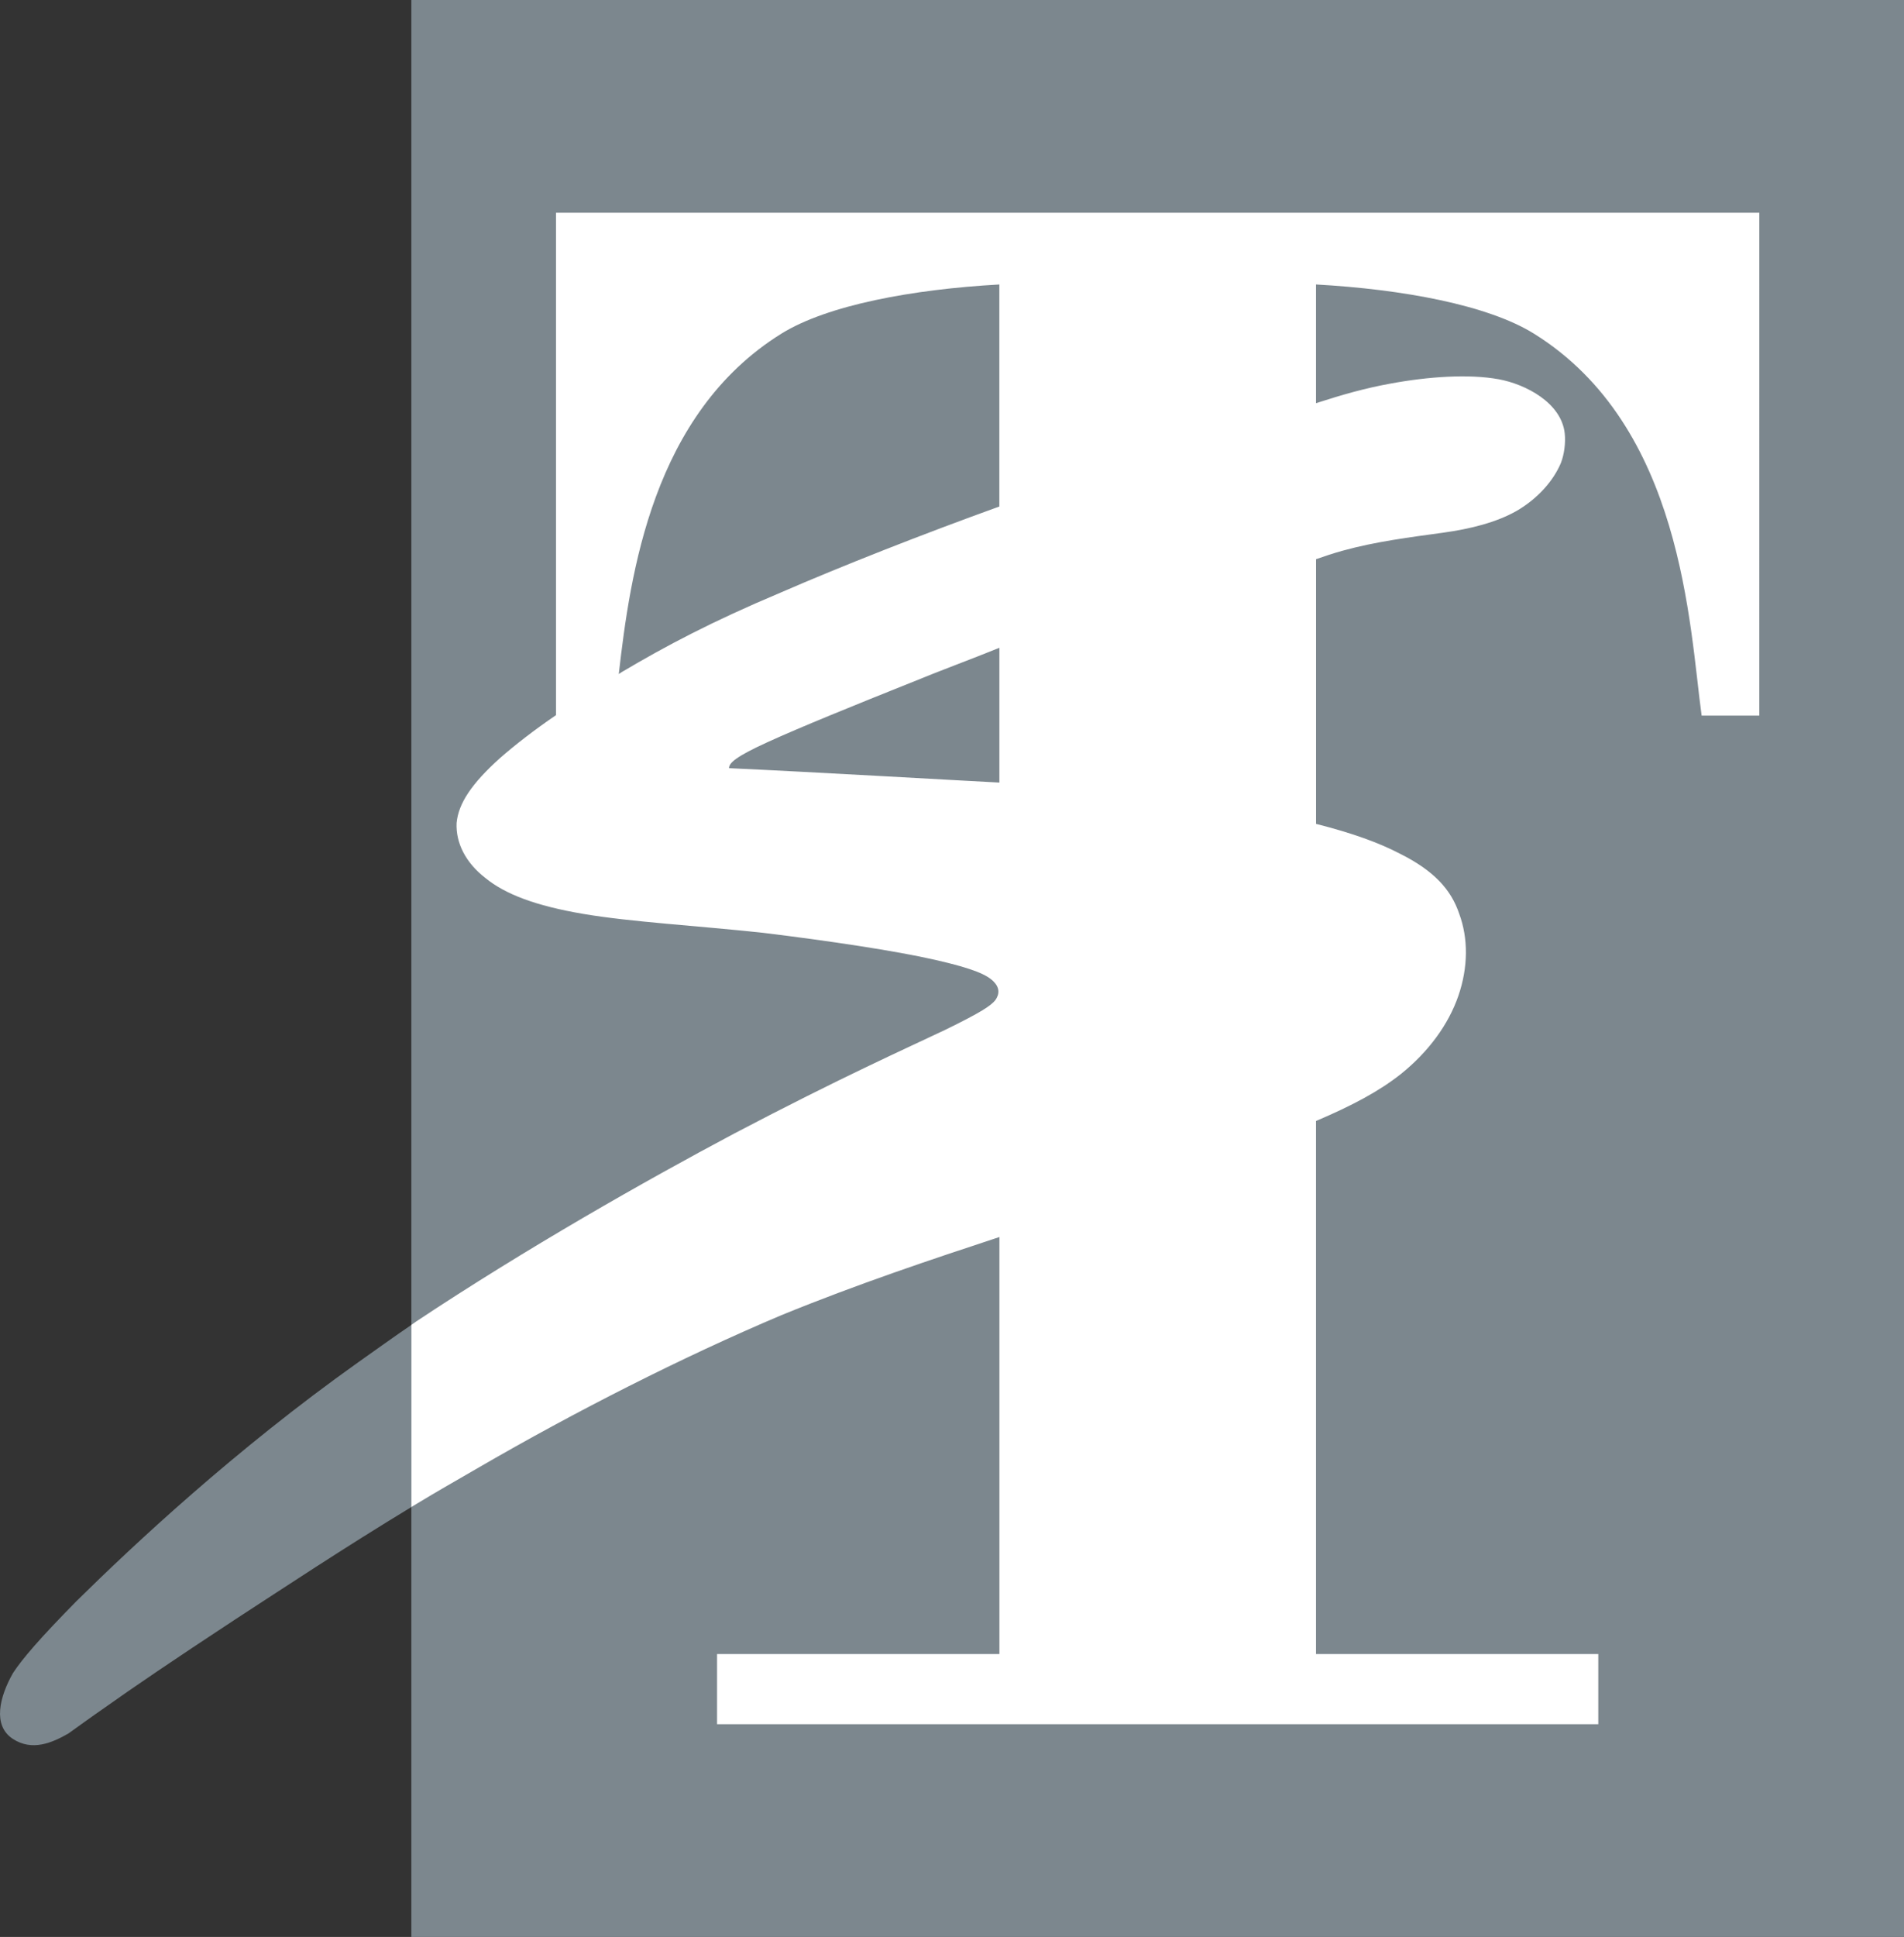
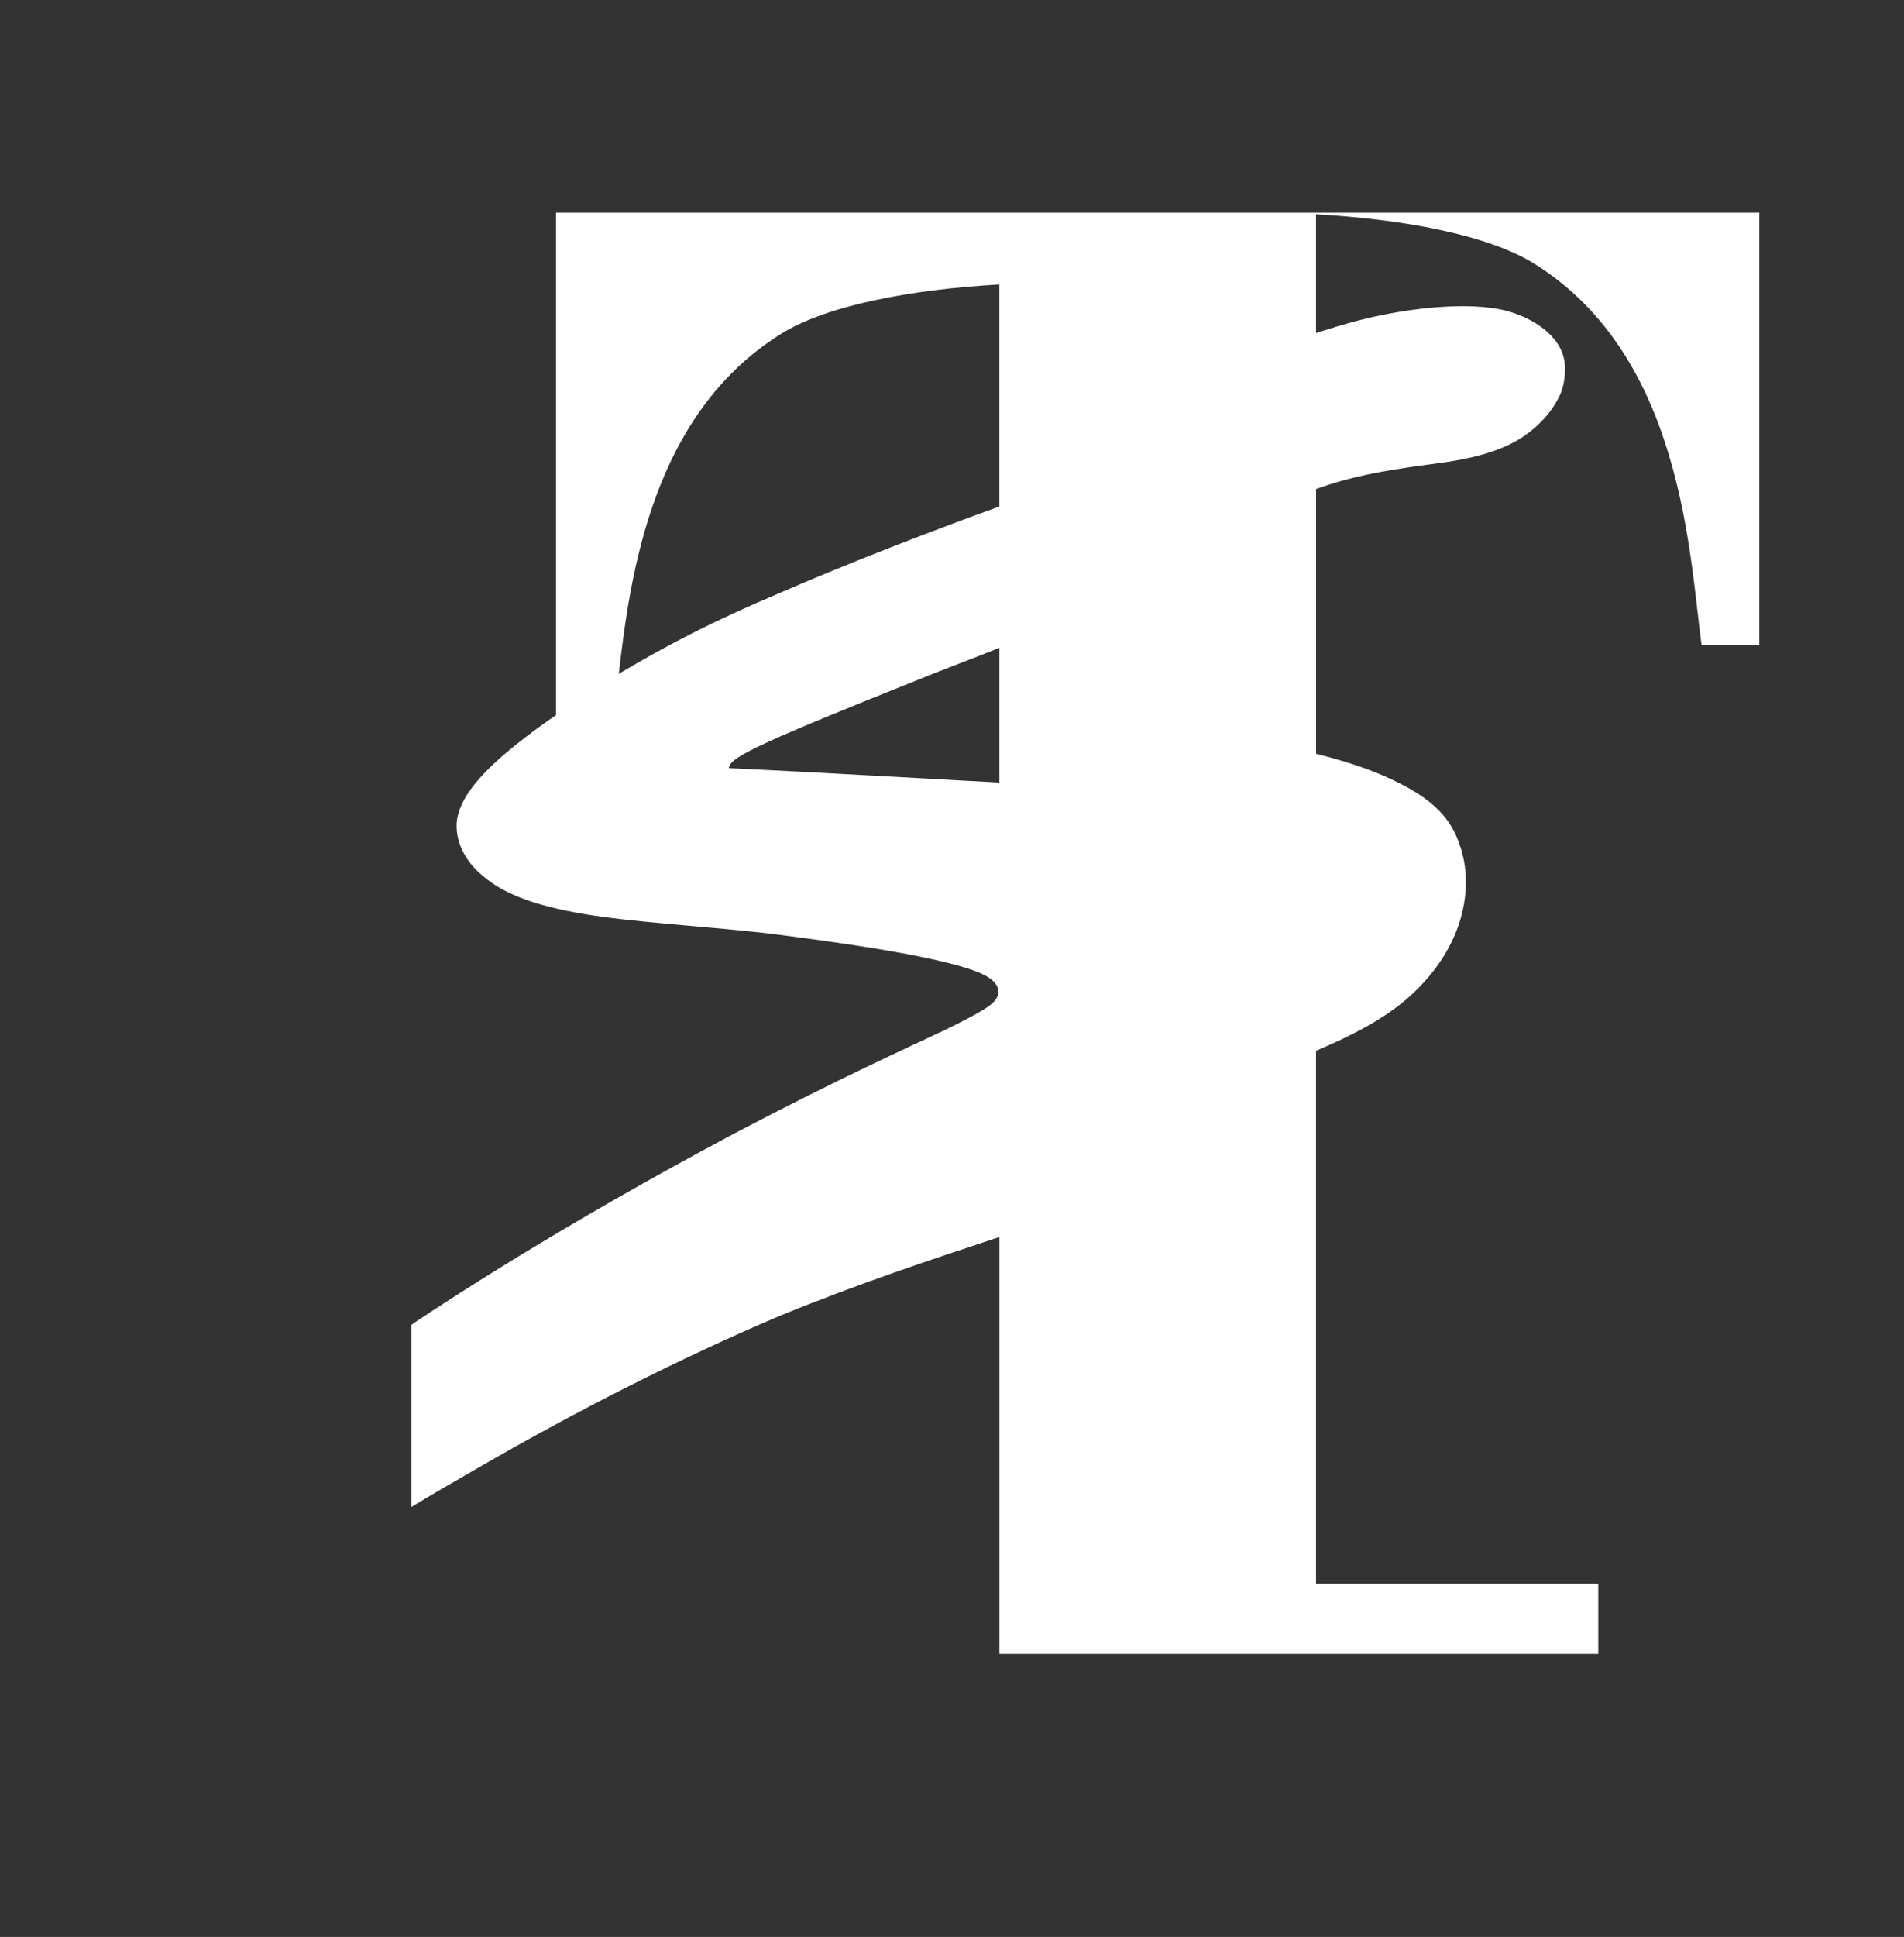
<svg xmlns="http://www.w3.org/2000/svg" id="Layer_2" data-name="Layer 2" viewBox="0 0 476.46 484.45">
  <rect x="0" y="0" width="476.46" height="484.45" fill="#333333" stroke="none" />
  <defs>
    <style>
      .cls-1 {
        fill: #fff;
      }

      .cls-2 {
        fill: #7c878e;
      }
    </style>
  </defs>
  <g id="Layer_1-2" data-name="Layer 1">
    <g>
-       <rect class="cls-2" x="102.94" width="373.52" height="484.45" />
-       <path class="cls-2" d="M102.94,331.37v45.56c-17.06,10.33-32.18,20.38-44.04,28.08-15.76,10.35-25.65,17.09-32.63,22.05-3.77,2.6-6.67,4.75-9.16,6.51-4.11,2.36-9.09,4.48-13.89,1.35-5.16-3.36-3.33-10.55.04-16.49,2.34-3.56,6.73-8.68,15.83-17.92,14.17-13.97,39.6-37.81,70.64-59.85,4.35-3.09,8.7-6.2,13.22-9.29Z" />
-       <path class="cls-1" d="M139.14,53.21v125.65c-5.48,3.75-10.33,7.5-14.08,10.8-6.98,6.29-10.35,11.24-10.8,16.2-.22,4.95,2.25,9.91,7.2,13.73,4.95,4.06,12.6,6.97,24.52,8.99,11.94,2.03,28.37,2.93,45.01,4.73,16.65,2.03,33.07,4.5,42.98,6.75,9.91,2.25,13.05,3.82,14.63,5.39,1.57,1.57,1.57,3.16.46,4.72-1.13,1.37-3.38,2.94-12.6,7.44-9.47,4.5-26.11,11.92-52.67,25.87-22.49,11.94-52.19,28.81-79.65,47.04-.4.27-.79.55-1.19.84v45.56c.4-.24.79-.48,1.19-.73,5.17-3.14,10.35-6.07,15.76-9.21,24.08-13.95,50.62-27.46,75.61-38.03,19.31-7.88,37.51-13.93,54.59-19.56v104.3h-70.66v17.55h220.52v-17.55h-70.64v-133.31s.07-.04.07-.04c8.99-3.82,15.74-7.42,21.15-11.7,6.97-5.61,11.92-12.38,14.41-19.58,2.47-7.2,2.47-14.39.22-20.48-2.03-6.07-6.31-10.8-14.84-15.06-5.19-2.71-11.94-5.17-20.93-7.44,0,0-.07,0-.07-.02v-66.2c2.19-.77,4.39-1.5,6.64-2.12,8.26-2.29,16.82-3.36,25.3-4.53,6.54-.91,13.07-2.49,18.26-5.43,5.41-3.14,9.25-7.66,11.06-11.96.86-2.16,1.22-5.12.97-7.42-.82-7.66-9.8-12.32-16.55-13.55-7.44-1.35-17.59-.68-27.28,1.13-6.01,1.1-11.57,2.65-18.41,4.86v-29.69c21.7,1.21,43,5.14,54.52,12.29,37.33,23.2,38.89,73,41.98,95.54h14.44V53.21H139.14ZM250.09,195.73c-8.01-.4-47.9-2.71-67.66-3.6,0-1.35,1.81-2.93,9.69-6.53,7.86-3.6,22.27-9.45,35.78-14.84,7.62-3.14,15.01-5.83,22.19-8.74v33.71ZM250.09,126.68c-19.32,6.97-39.32,14.83-54.83,21.57-17.11,7.2-28.57,13.27-39.6,19.8,0,0-.31.2-.82.53,2.89-25.01,8.39-65.05,40.71-85.14,11.54-7.15,32.82-11.08,54.53-12.29v55.52Z" />
+       <path class="cls-1" d="M139.14,53.21v125.65c-5.48,3.75-10.33,7.5-14.08,10.8-6.98,6.29-10.35,11.24-10.8,16.2-.22,4.95,2.25,9.91,7.2,13.73,4.95,4.06,12.6,6.97,24.52,8.99,11.94,2.03,28.37,2.93,45.01,4.73,16.65,2.03,33.07,4.5,42.98,6.75,9.91,2.25,13.05,3.82,14.63,5.39,1.57,1.57,1.57,3.16.46,4.72-1.13,1.37-3.38,2.94-12.6,7.44-9.47,4.5-26.11,11.92-52.67,25.87-22.49,11.94-52.19,28.81-79.65,47.04-.4.27-.79.55-1.19.84v45.56c.4-.24.79-.48,1.19-.73,5.17-3.14,10.35-6.07,15.76-9.21,24.08-13.95,50.62-27.46,75.61-38.03,19.31-7.88,37.51-13.93,54.59-19.56v104.3h-70.66h220.52v-17.55h-70.64v-133.31s.07-.04.07-.04c8.99-3.82,15.74-7.42,21.15-11.7,6.97-5.61,11.92-12.38,14.41-19.58,2.47-7.2,2.47-14.39.22-20.48-2.03-6.07-6.31-10.8-14.84-15.06-5.19-2.71-11.94-5.17-20.93-7.44,0,0-.07,0-.07-.02v-66.2c2.19-.77,4.39-1.5,6.64-2.12,8.26-2.29,16.82-3.36,25.3-4.53,6.54-.91,13.07-2.49,18.26-5.43,5.41-3.14,9.25-7.66,11.06-11.96.86-2.16,1.22-5.12.97-7.42-.82-7.66-9.8-12.32-16.55-13.55-7.44-1.35-17.59-.68-27.28,1.13-6.01,1.1-11.57,2.65-18.41,4.86v-29.69c21.7,1.21,43,5.14,54.52,12.29,37.33,23.2,38.89,73,41.98,95.54h14.44V53.21H139.14ZM250.09,195.73c-8.01-.4-47.9-2.71-67.66-3.6,0-1.35,1.81-2.93,9.69-6.53,7.86-3.6,22.27-9.45,35.78-14.84,7.62-3.14,15.01-5.83,22.19-8.74v33.71ZM250.09,126.68c-19.32,6.97-39.32,14.83-54.83,21.57-17.11,7.2-28.57,13.27-39.6,19.8,0,0-.31.2-.82.53,2.89-25.01,8.39-65.05,40.71-85.14,11.54-7.15,32.82-11.08,54.53-12.29v55.52Z" />
    </g>
  </g>
</svg>